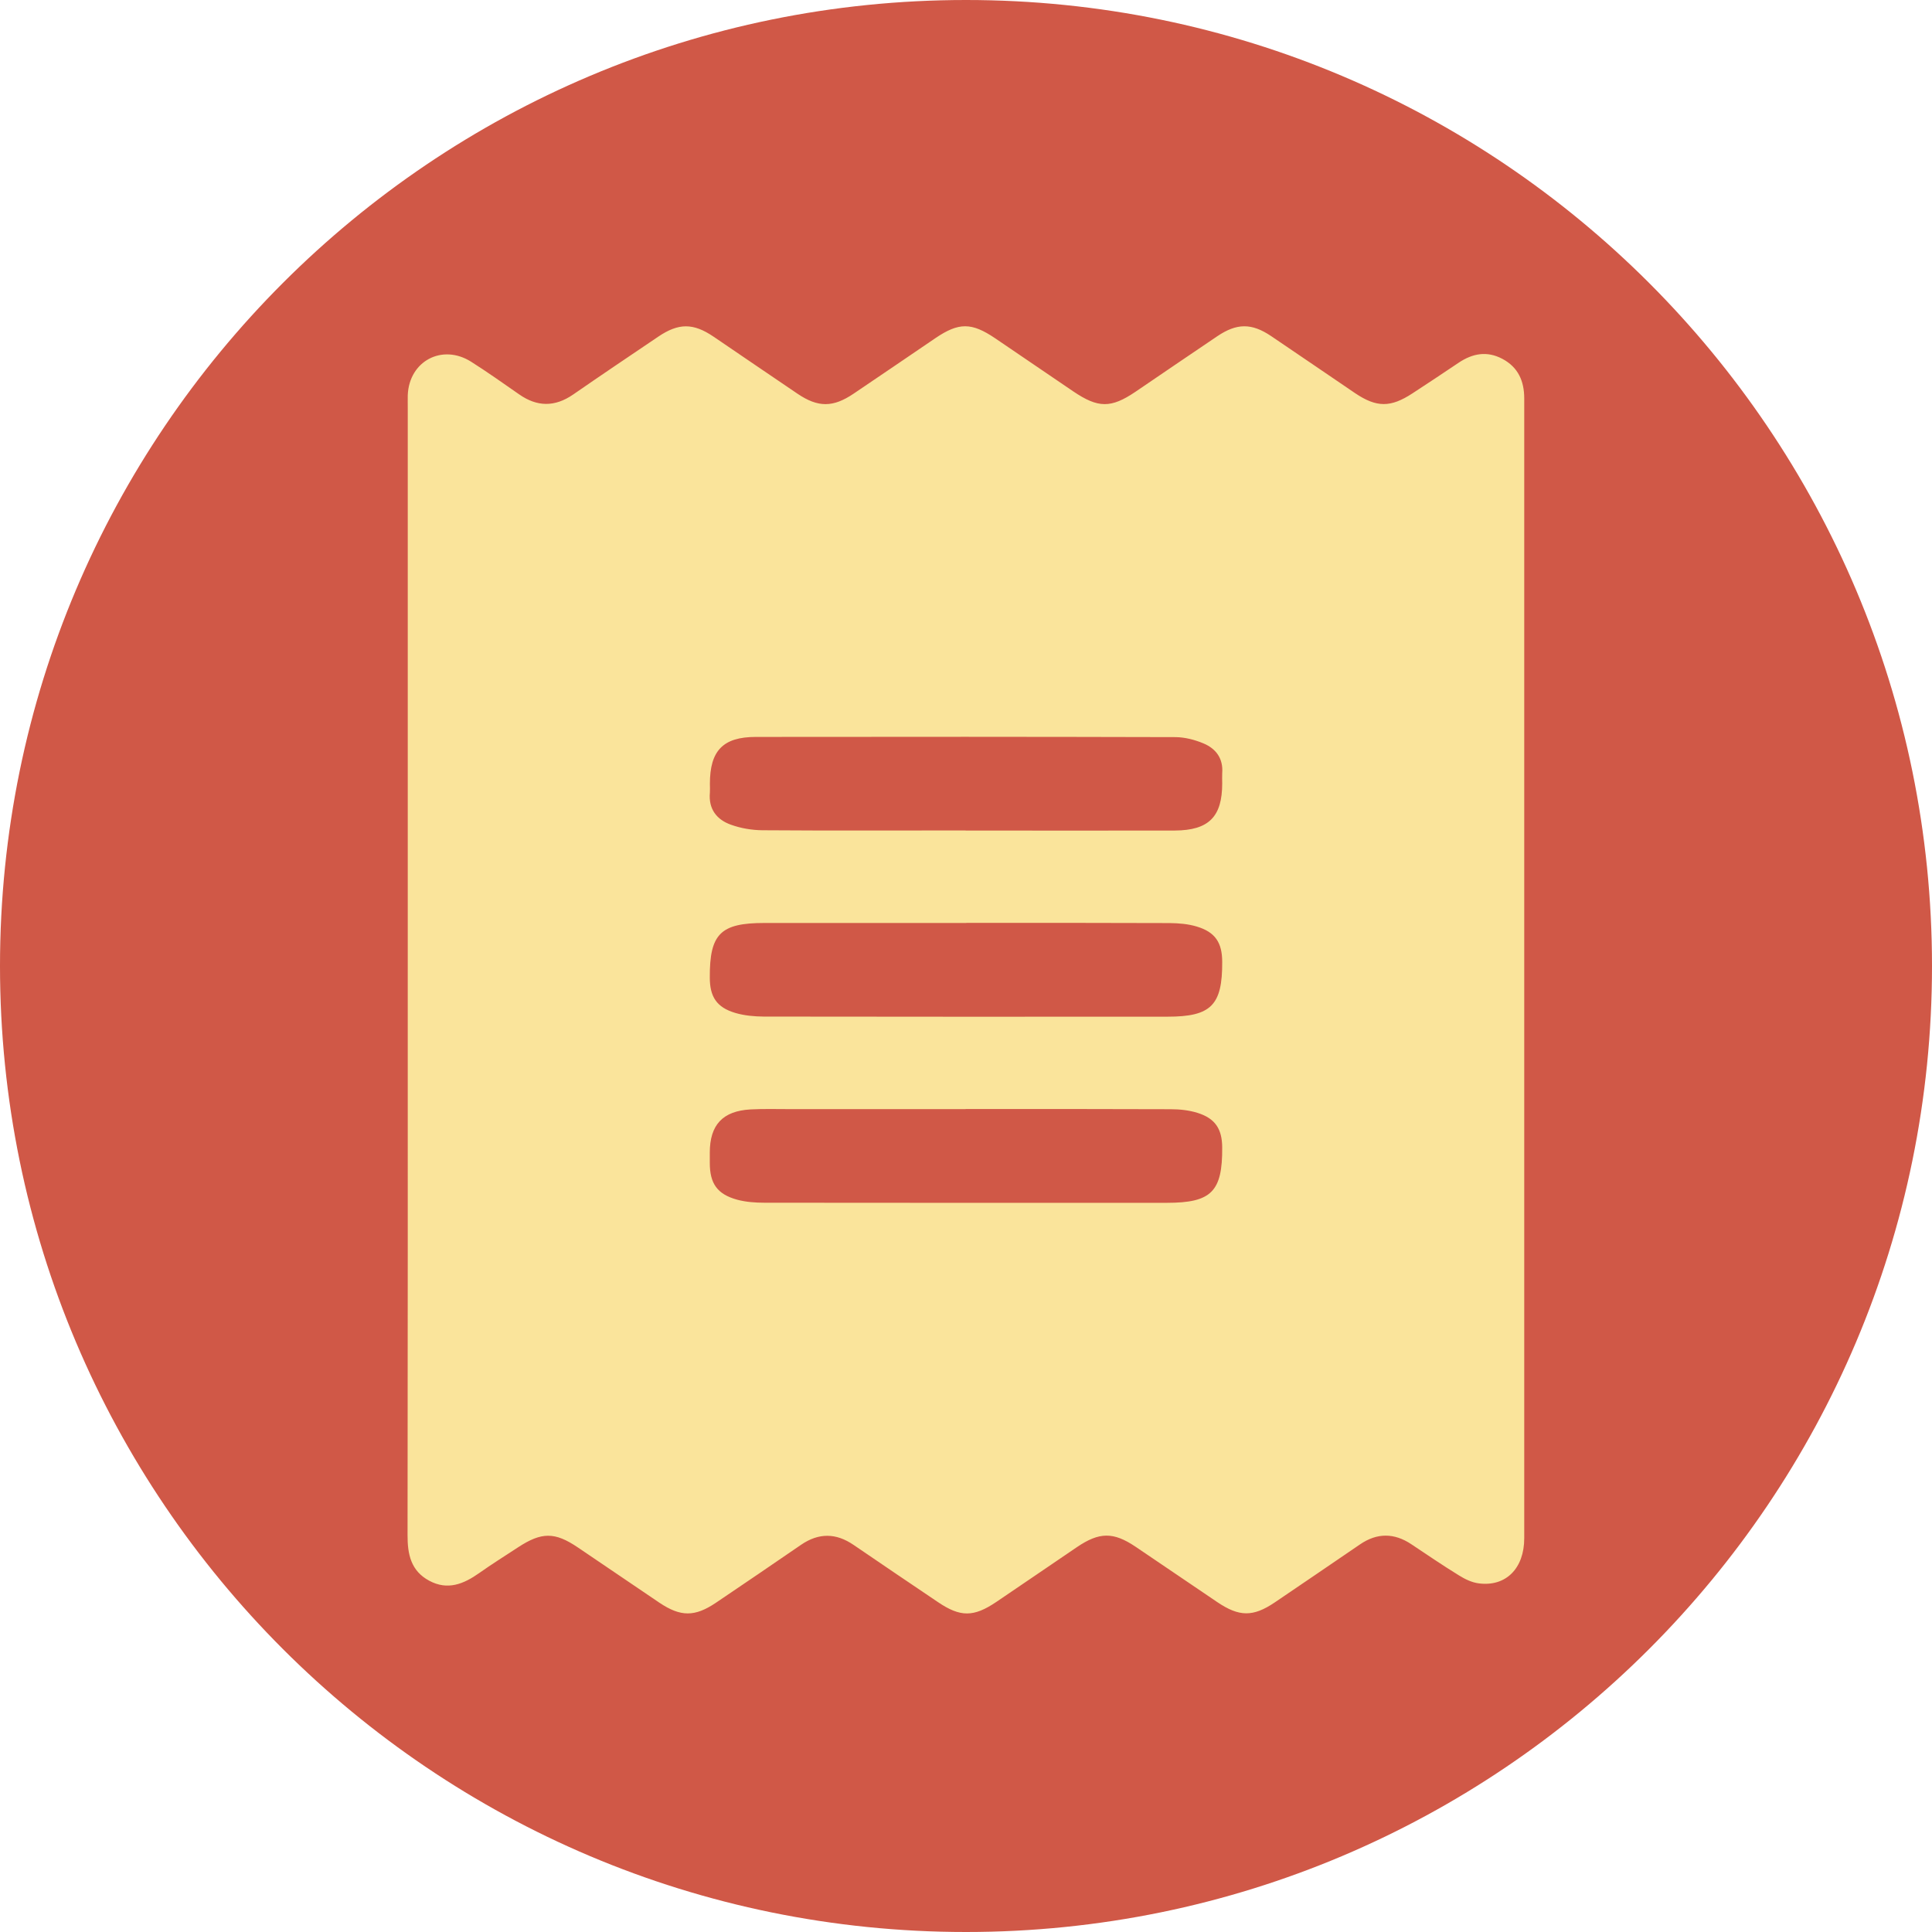
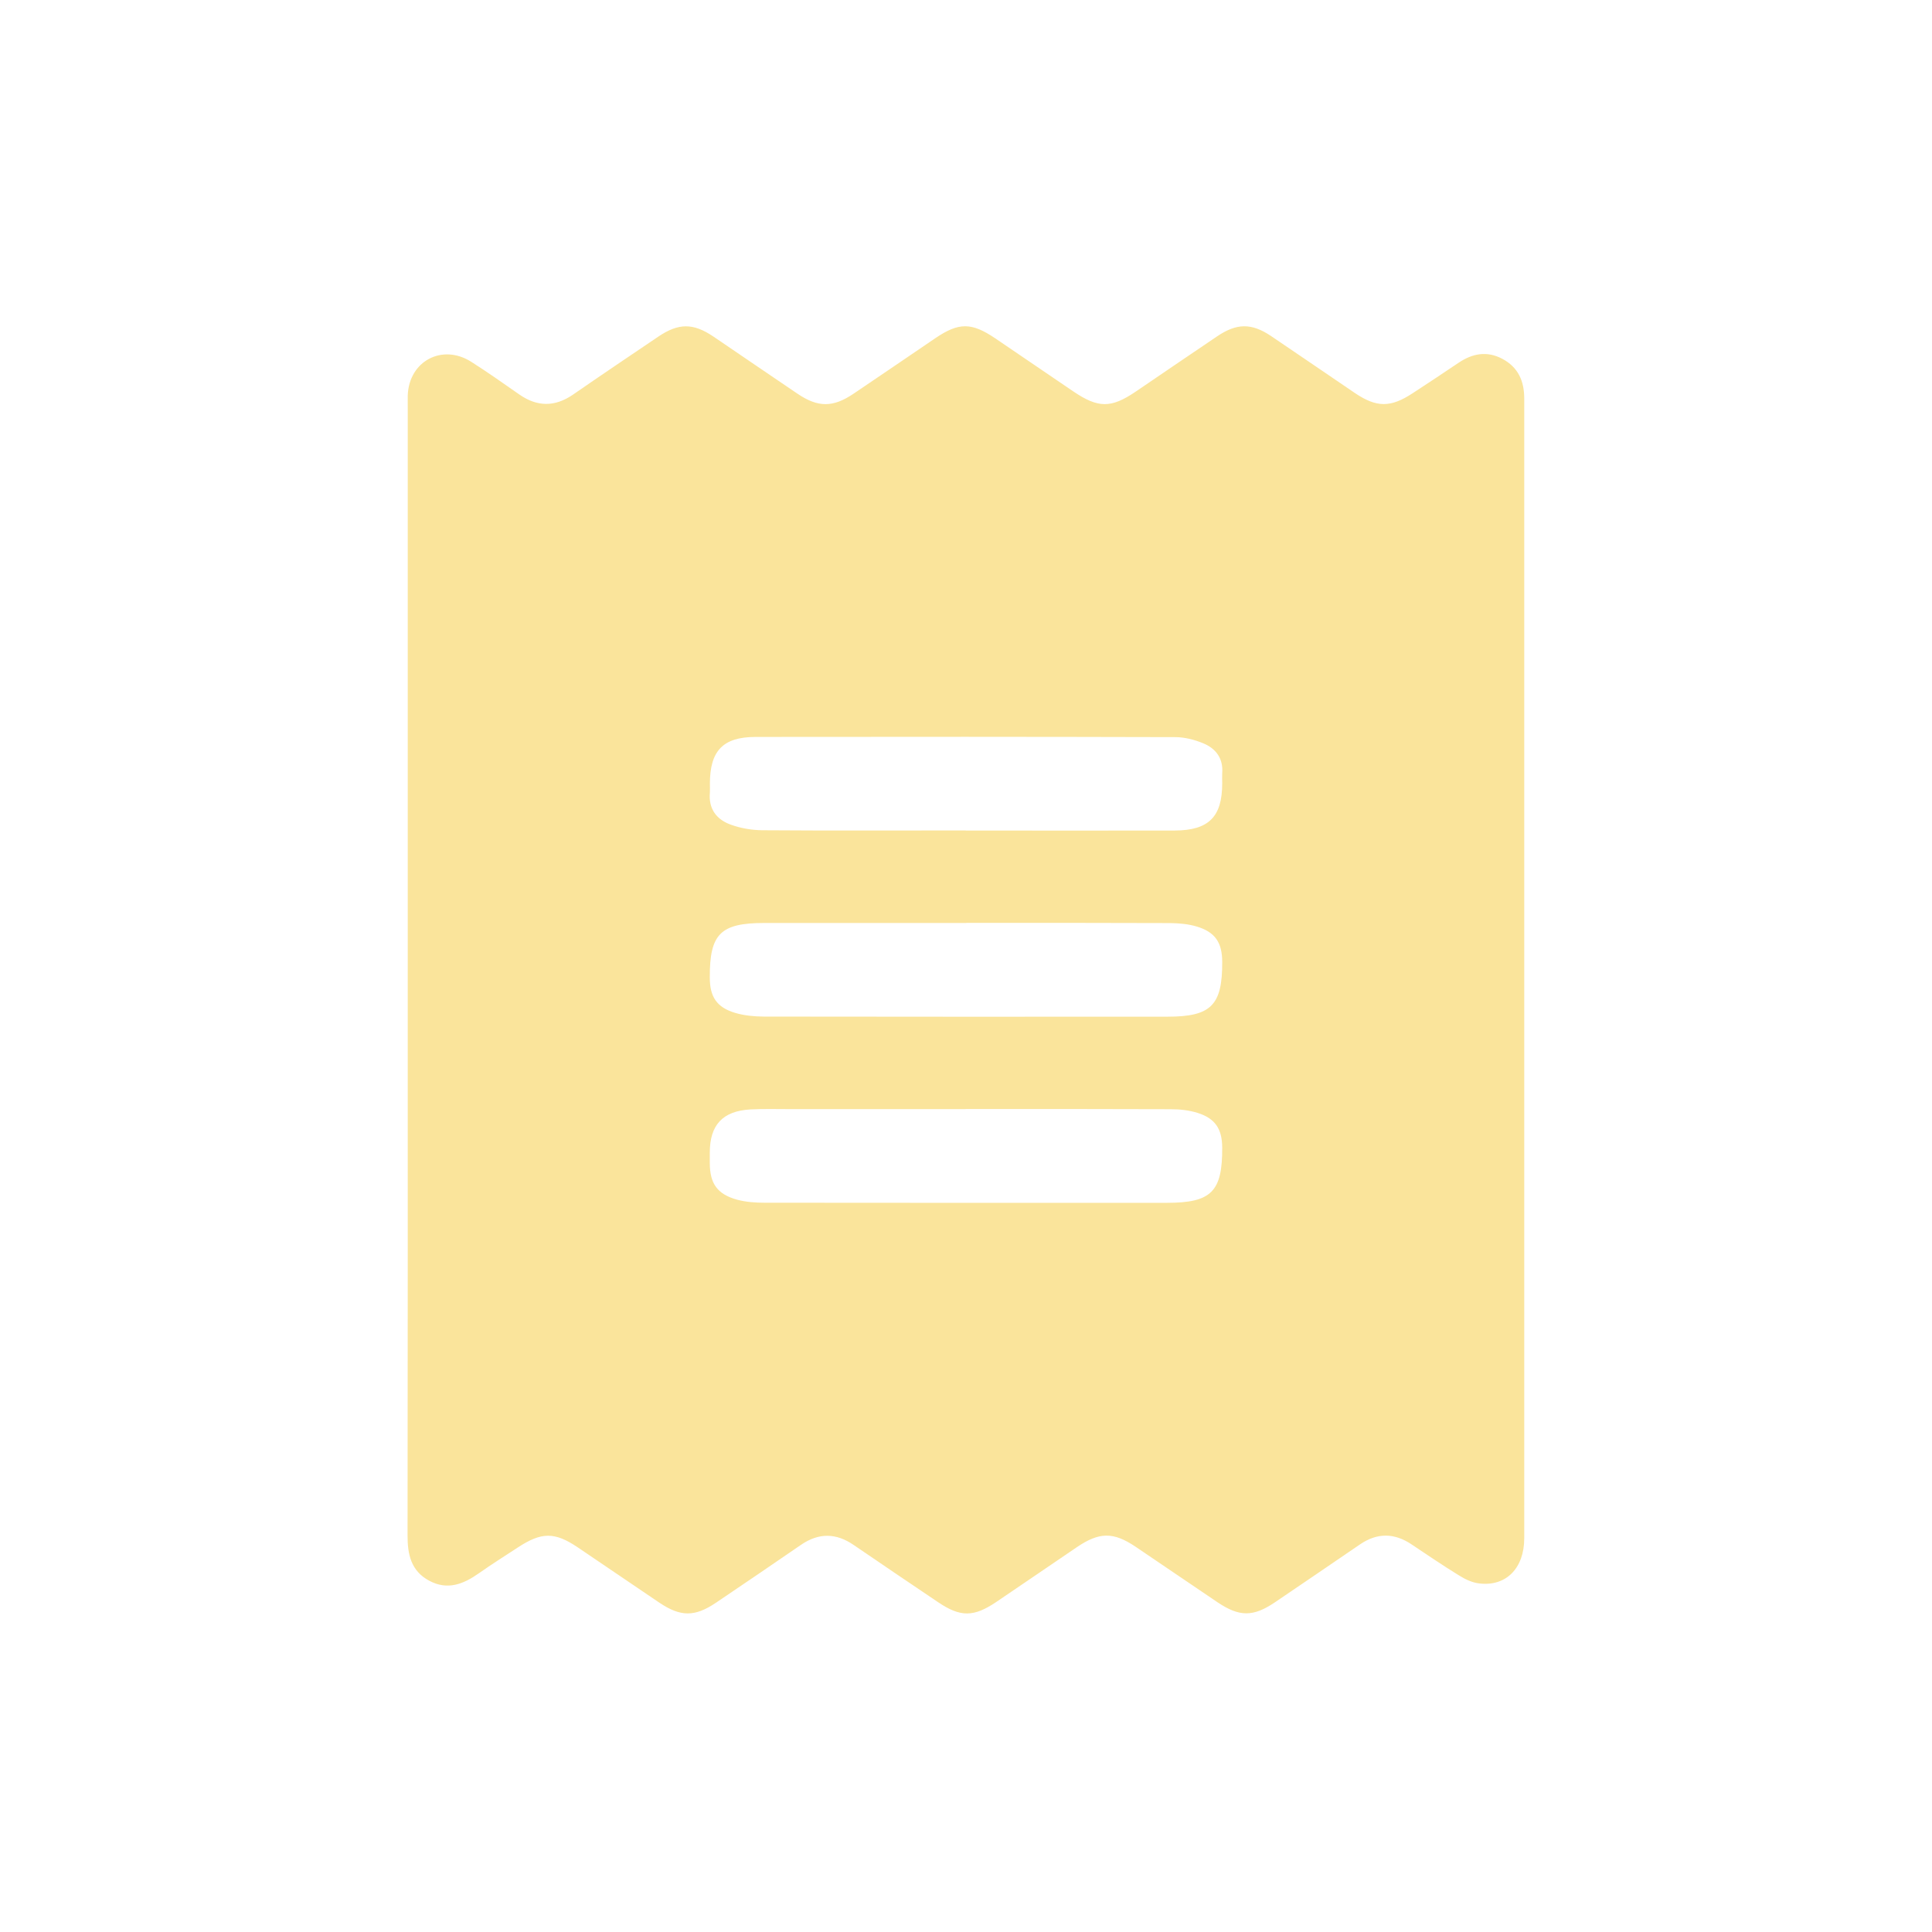
<svg xmlns="http://www.w3.org/2000/svg" id="Layer_1" viewBox="0 0 199.38 199.38">
  <defs>
    <style>.cls-1{fill:#d05847;fill-rule:evenodd;}.cls-2{clip-path:url(#clippath);}.cls-3{fill:none;}.cls-4{fill:#fae49b;}</style>
    <clipPath id="clippath">
      <rect class="cls-3" y="0" width="199.38" height="199.38" />
    </clipPath>
  </defs>
  <g class="cls-2">
-     <path class="cls-1" d="m199.38,99.69c0,55.06-44.63,99.69-99.69,99.69S0,154.75,0,99.69,44.63,0,99.69,0s99.69,44.63,99.69,99.69" />
-   </g>
+     </g>
  <path class="cls-4" d="m42.08,100.06c0-19.31,0-38.61,0-57.92,0-.45-.01-.9,0-1.35.13-3.52,3.55-5.35,6.54-3.46,1.69,1.07,3.32,2.23,4.96,3.37,1.86,1.3,3.68,1.31,5.56.02,2.92-2.02,5.86-4,8.81-5.99,2.08-1.4,3.58-1.41,5.67,0,2.9,1.96,5.78,3.95,8.68,5.9,2.13,1.44,3.67,1.43,5.8-.01,2.82-1.9,5.63-3.82,8.44-5.73,2.41-1.63,3.72-1.63,6.16.02,2.69,1.82,5.37,3.66,8.06,5.48,2.57,1.74,3.89,1.75,6.42.04,2.81-1.91,5.62-3.83,8.44-5.73,2.02-1.36,3.54-1.37,5.54-.03,2.9,1.95,5.78,3.94,8.68,5.9,2.23,1.5,3.67,1.5,5.93.02,1.59-1.04,3.18-2.09,4.75-3.15,1.44-.97,2.93-1.25,4.52-.41,1.64.87,2.26,2.3,2.26,4.09,0,14.65,0,29.31,0,43.96,0,24.56,0,49.11,0,73.67,0,3.11-1.9,5.02-4.7,4.65-.71-.09-1.43-.44-2.05-.83-1.66-1.02-3.27-2.12-4.89-3.2-1.78-1.19-3.54-1.2-5.31.01-2.93,2-5.86,4-8.8,5.99-2.24,1.51-3.66,1.49-5.92-.03-2.82-1.9-5.62-3.82-8.44-5.72-2.29-1.54-3.73-1.53-6.05.04-2.77,1.88-5.53,3.77-8.31,5.65-2.35,1.59-3.72,1.59-6.04.02-2.9-1.96-5.8-3.91-8.69-5.89-1.82-1.25-3.6-1.27-5.43-.02-2.93,2.01-5.86,4.01-8.8,5.99-2.17,1.46-3.63,1.45-5.8,0-2.82-1.9-5.62-3.82-8.44-5.72-2.38-1.61-3.74-1.6-6.18,0-1.34.88-2.7,1.73-4,2.65-1.6,1.13-3.25,1.81-5.15.79-1.89-1.01-2.25-2.73-2.24-4.71.03-19.46.02-38.91.02-58.37Zm57.57-14.35c7.2,0,14.39.02,21.59,0,3.52-.02,4.89-1.43,4.89-4.87,0-.35-.02-.7,0-1.05.12-1.51-.64-2.53-1.93-3.07-.9-.38-1.92-.64-2.88-.65-14.44-.04-28.88-.04-43.32-.02-3.41,0-4.74,1.44-4.74,4.84,0,.3.02.6,0,.9-.16,1.71.71,2.81,2.2,3.33,1.01.36,2.13.55,3.21.56,7,.05,13.99.02,20.99.02Zm.07,9.54c-6.95,0-13.89,0-20.84,0-4.53,0-5.65,1.13-5.63,5.62,0,2,.71,3.09,2.62,3.66.94.28,1.96.37,2.95.38,13.89.02,27.78.02,41.68.01,4.48,0,5.65-1.18,5.63-5.64,0-2-.72-3.09-2.62-3.66-.89-.27-1.86-.35-2.8-.36-7-.03-13.99-.02-20.99-.02Zm-.07,19.21c-6.05,0-12.09,0-18.14,0-1.35,0-2.7-.04-4.05.03-2.88.16-4.21,1.6-4.21,4.46,0,.35,0,.7,0,1.05,0,2.14.76,3.24,2.83,3.81.9.24,1.87.31,2.81.31,13.84.02,27.68.01,41.53.01,4.59,0,5.74-1.15,5.71-5.71-.01-1.91-.72-3-2.54-3.57-.89-.28-1.86-.38-2.8-.38-7.05-.03-14.09-.02-21.14-.02Z" />
</svg>